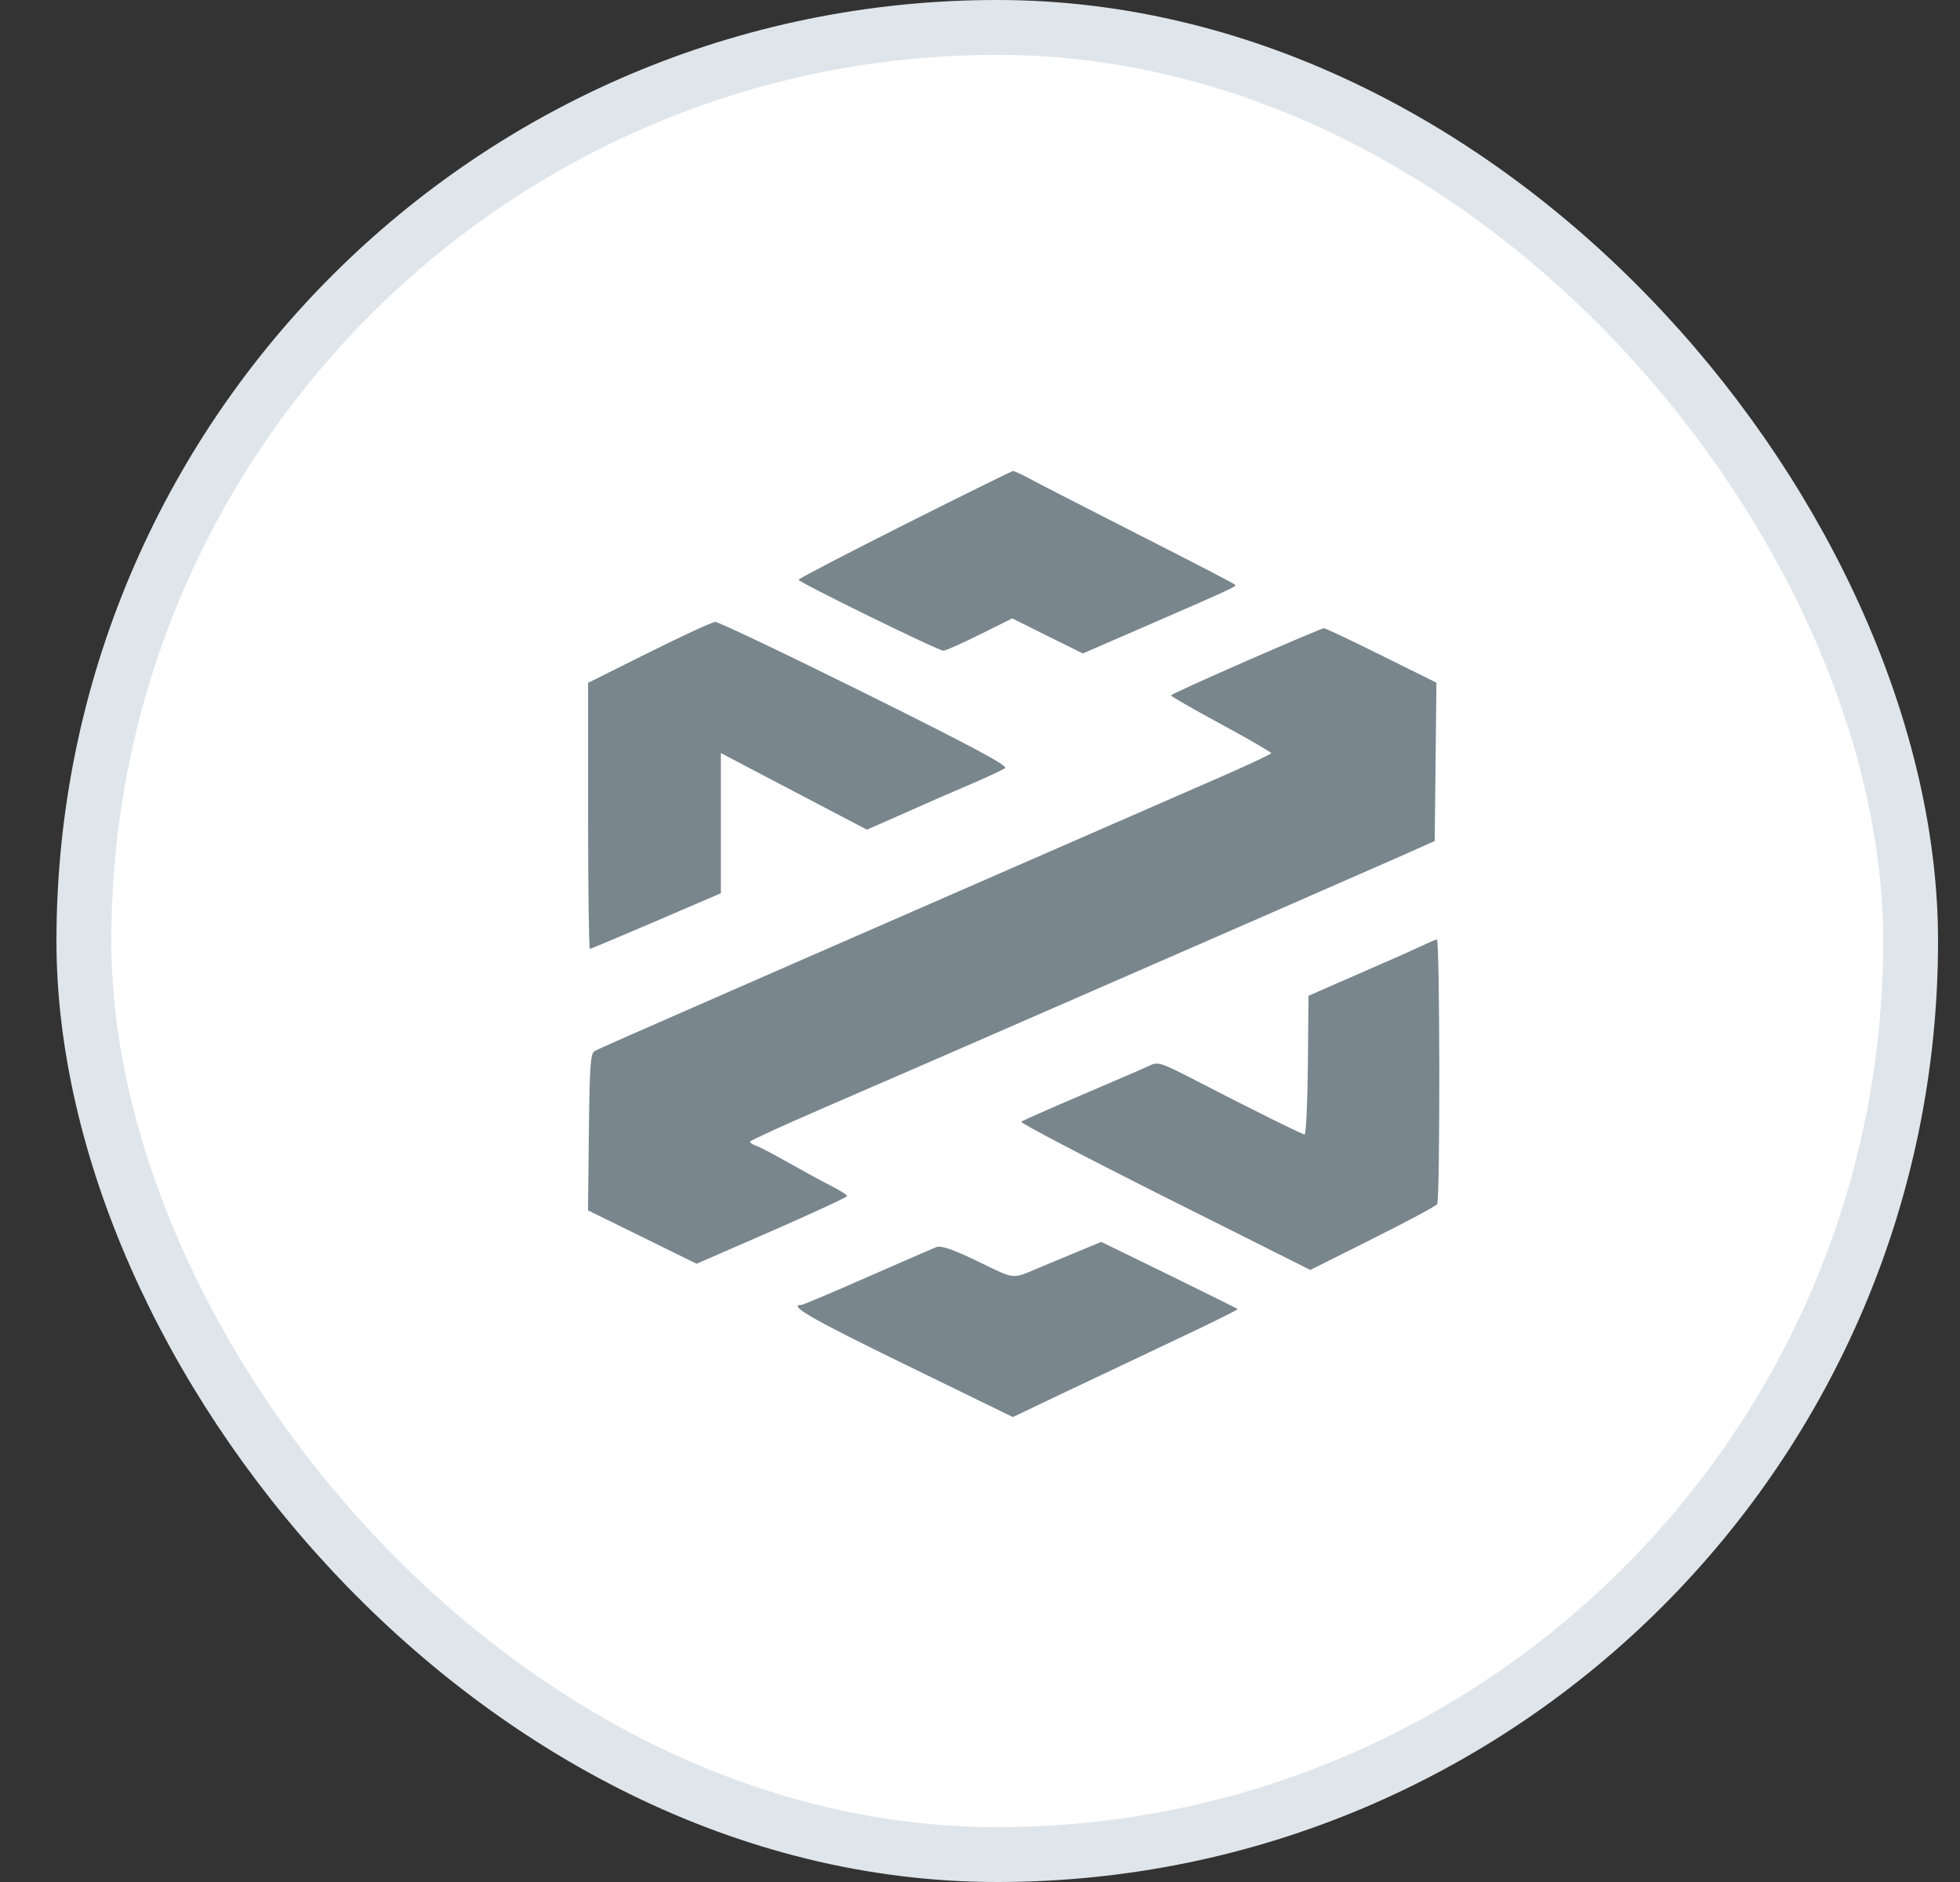
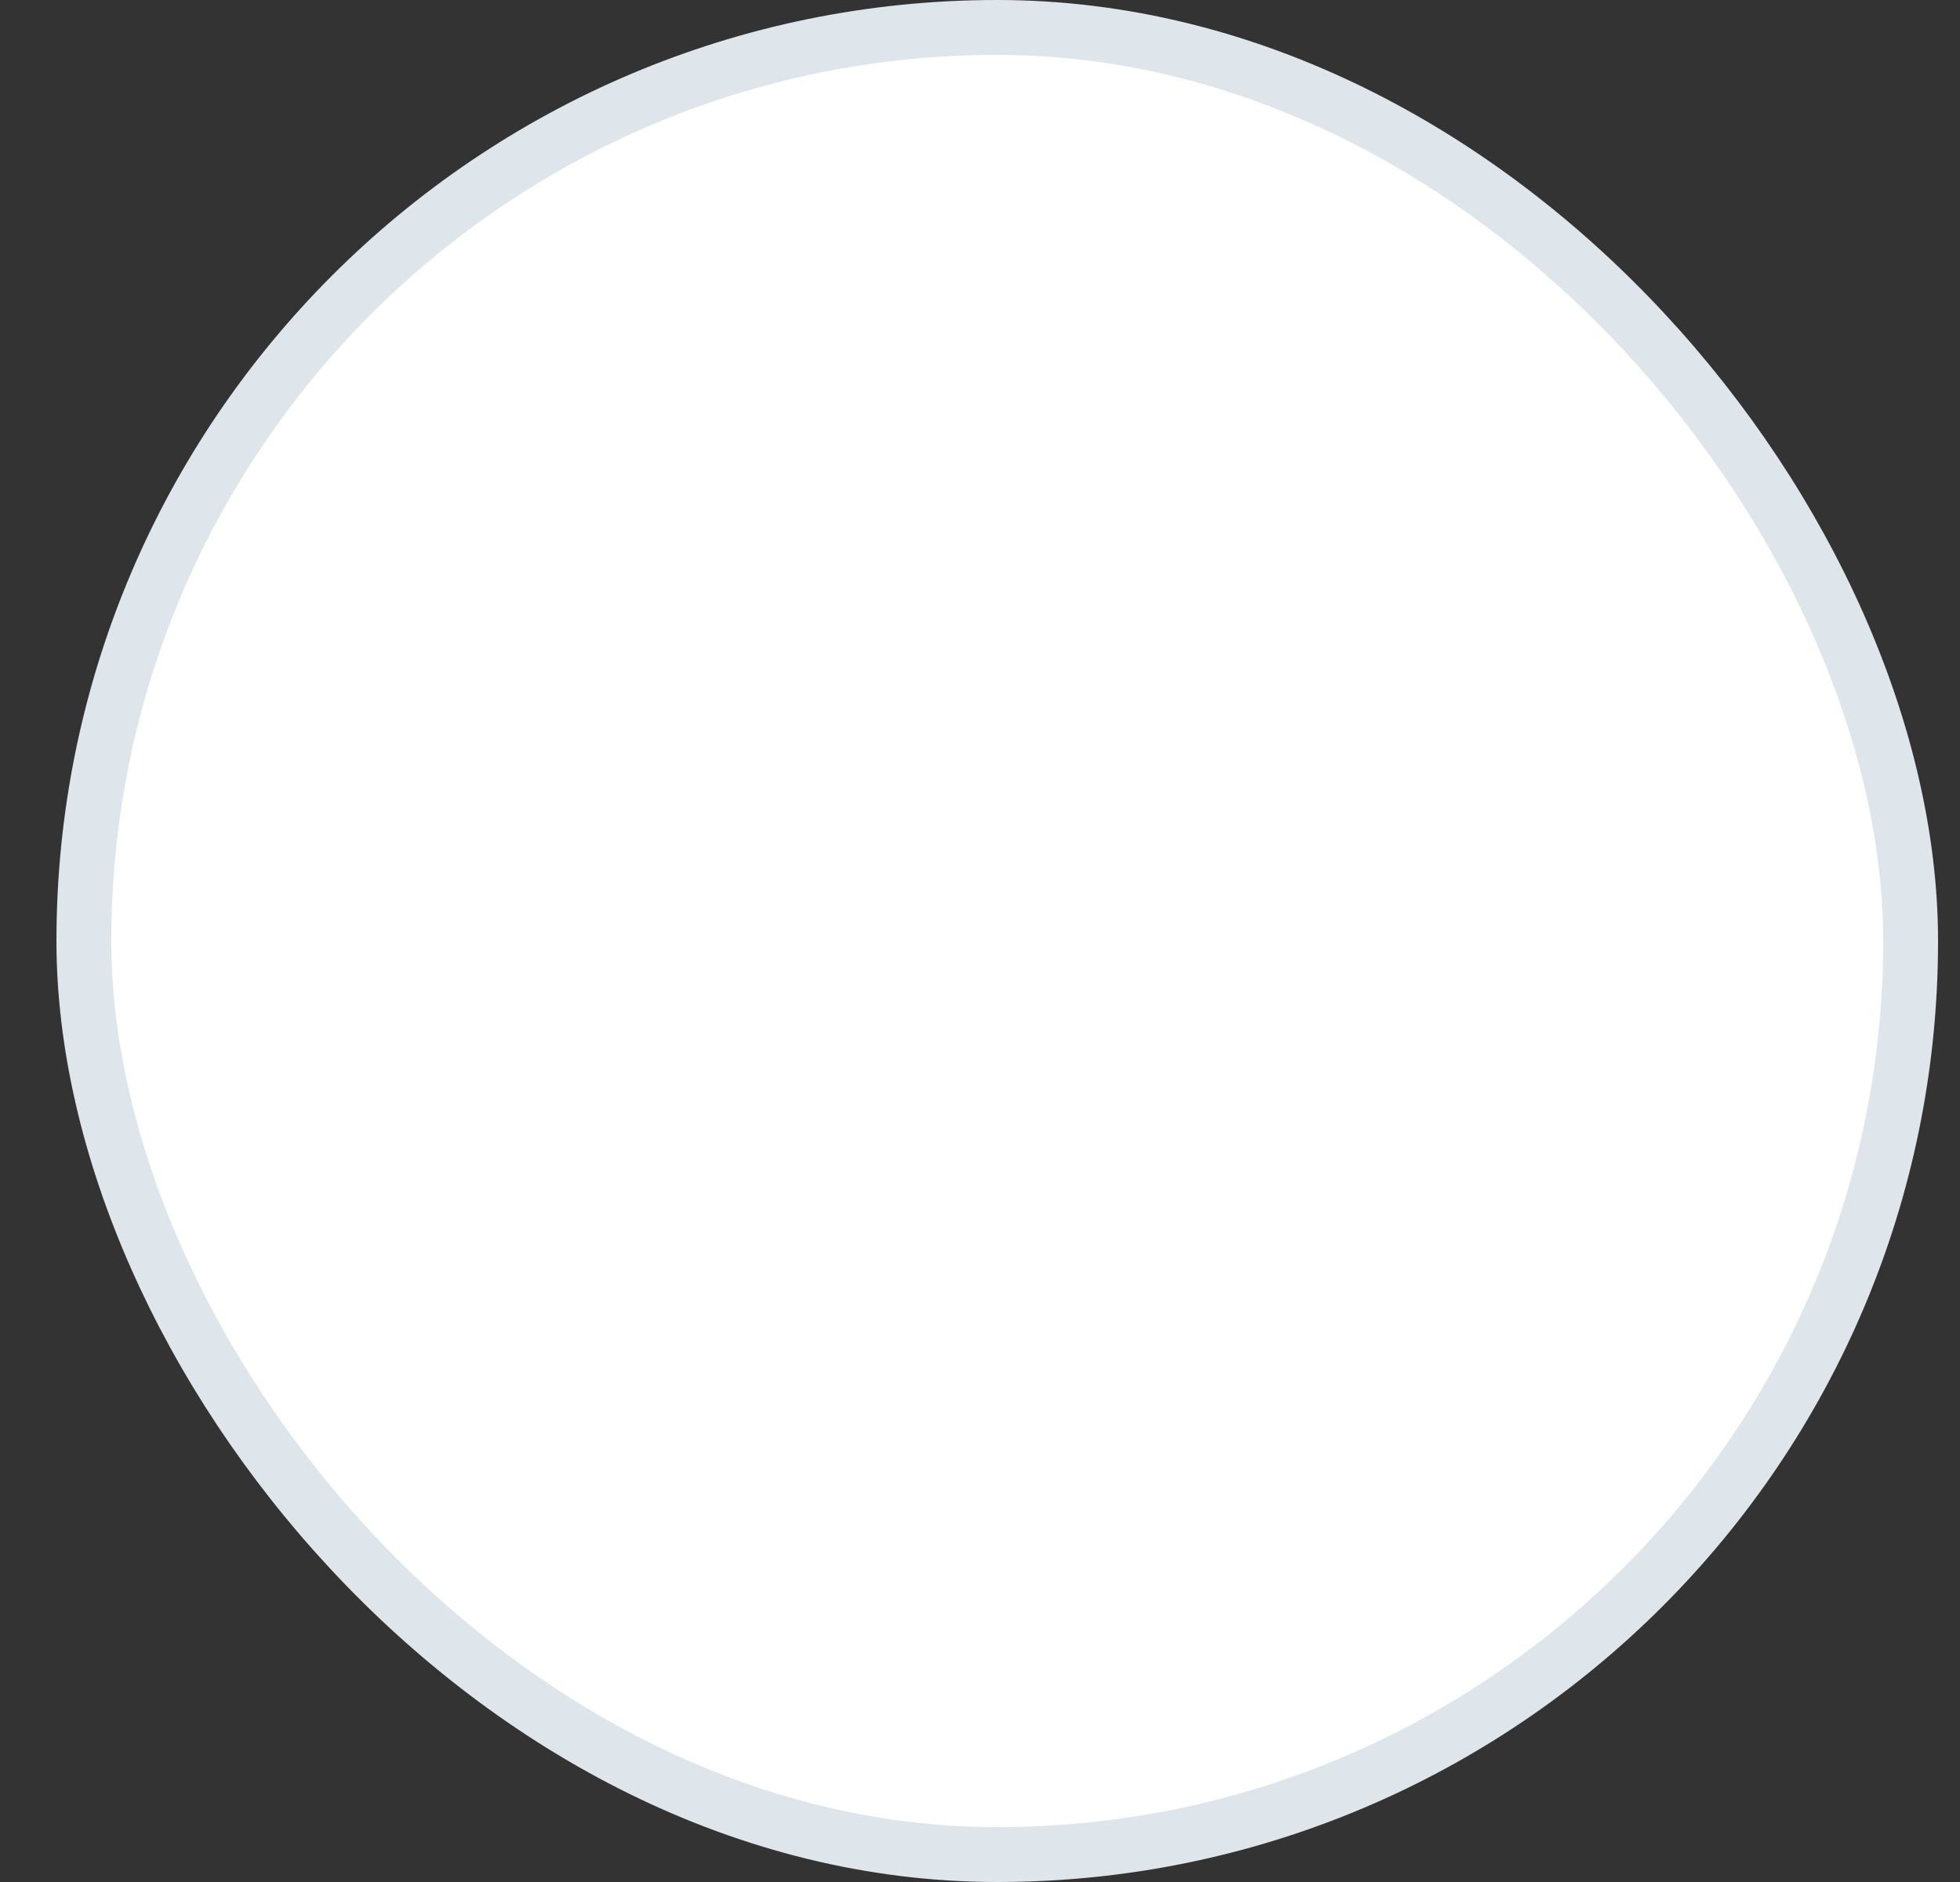
<svg xmlns="http://www.w3.org/2000/svg" width="25" height="24" viewBox="0 0 25 24" fill="none">
  <rect x="0" y="0" width="25" height="24" fill="#333333" stroke="none" />
  <rect x="1.07" y="0.35" width="23.3" height="23.3" rx="11.65" fill="white" />
  <rect x="1.07" y="0.35" width="23.3" height="23.3" rx="11.65" stroke="#DFE6EB" stroke-width="0.7" />
  <g clip-path="url(#clip0_2195_6914)">
-     <path fill-rule="evenodd" clip-rule="evenodd" d="M11.538 6.689C10.794 7.063 10.186 7.38 10.186 7.393C10.186 7.426 11.971 8.3 12.034 8.298C12.063 8.297 12.272 8.204 12.499 8.091L12.911 7.886L13.361 8.11L13.811 8.333L14.549 8.013C15.659 7.531 15.775 7.478 15.757 7.46C15.733 7.437 15.334 7.23 14.253 6.68C13.731 6.414 13.224 6.154 13.127 6.101C13.029 6.048 12.936 6.006 12.92 6.007C12.904 6.008 12.282 6.315 11.538 6.689ZM8.276 8.321L7.501 8.708V10.404C7.501 11.337 7.512 12.1 7.524 12.1C7.536 12.1 7.917 11.94 8.371 11.745L9.195 11.391V9.603L9.597 9.815C9.907 9.978 10.218 10.141 10.528 10.303L11.057 10.58L11.293 10.477C11.44 10.413 11.587 10.347 11.734 10.282C11.848 10.23 12.127 10.109 12.354 10.012C12.581 9.915 12.791 9.817 12.821 9.795C12.86 9.765 12.377 9.507 11.035 8.841C10.023 8.339 9.162 7.929 9.122 7.931C9.082 7.933 8.702 8.109 8.276 8.321ZM15.896 8.43C15.369 8.66 14.937 8.857 14.936 8.868C14.936 8.88 15.223 9.045 15.575 9.235C15.927 9.426 16.215 9.592 16.215 9.605C16.215 9.617 15.903 9.763 15.523 9.928C15.143 10.094 14.181 10.514 13.386 10.861L10.723 12.024C10.052 12.317 9.448 12.581 9.38 12.611C8.012 13.209 7.636 13.375 7.584 13.404C7.532 13.432 7.52 13.599 7.511 14.436L7.5 15.435L8.192 15.775L8.885 16.116L9.845 15.698C10.373 15.467 10.805 15.267 10.805 15.252C10.805 15.237 10.707 15.176 10.588 15.116C10.469 15.055 10.223 14.921 10.041 14.818C9.859 14.715 9.678 14.621 9.638 14.608C9.599 14.595 9.567 14.574 9.567 14.559C9.568 14.545 9.991 14.351 10.507 14.128C11.509 13.695 12.276 13.361 13.923 12.642C14.659 12.32 15.396 11.999 16.132 11.678C16.779 11.395 17.532 11.065 17.805 10.945L18.3 10.725L18.311 9.716L18.322 8.706L17.62 8.358C17.234 8.166 16.904 8.01 16.886 8.011C16.869 8.011 16.423 8.2 15.896 8.43ZM18.112 12.072C18.009 12.121 17.804 12.213 17.658 12.275C17.512 12.338 17.234 12.46 17.041 12.545L16.69 12.699L16.682 13.586C16.677 14.073 16.659 14.47 16.64 14.467C16.599 14.461 15.941 14.135 15.28 13.793C14.802 13.546 14.772 13.536 14.66 13.59C14.595 13.621 14.208 13.789 13.799 13.963C13.39 14.137 13.042 14.291 13.026 14.305C13.01 14.319 13.832 14.75 14.854 15.263L16.713 16.195L17.506 15.798C17.943 15.58 18.314 15.381 18.331 15.356C18.37 15.3 18.366 11.976 18.328 11.98C18.313 11.982 18.215 12.024 18.112 12.072ZM13.716 15.974C13.579 16.031 13.441 16.088 13.303 16.146C12.888 16.32 12.969 16.325 12.475 16.087C12.146 15.929 12.004 15.88 11.942 15.904C11.896 15.922 11.498 16.095 11.058 16.288C10.618 16.482 10.243 16.64 10.224 16.64C10.04 16.64 10.347 16.817 11.531 17.394L12.919 18.071L13.504 17.792C13.825 17.639 14.473 17.332 14.944 17.11C15.415 16.888 15.794 16.701 15.787 16.694C15.78 16.687 15.386 16.491 14.911 16.259L14.047 15.837L13.716 15.974Z" fill="#7A868D" />
-   </g>
+     </g>
  <defs>
    <clipPath id="clip0_2195_6914">
      <rect width="10.87" height="12.078" fill="white" transform="translate(7.5 6)" />
    </clipPath>
  </defs>
</svg>